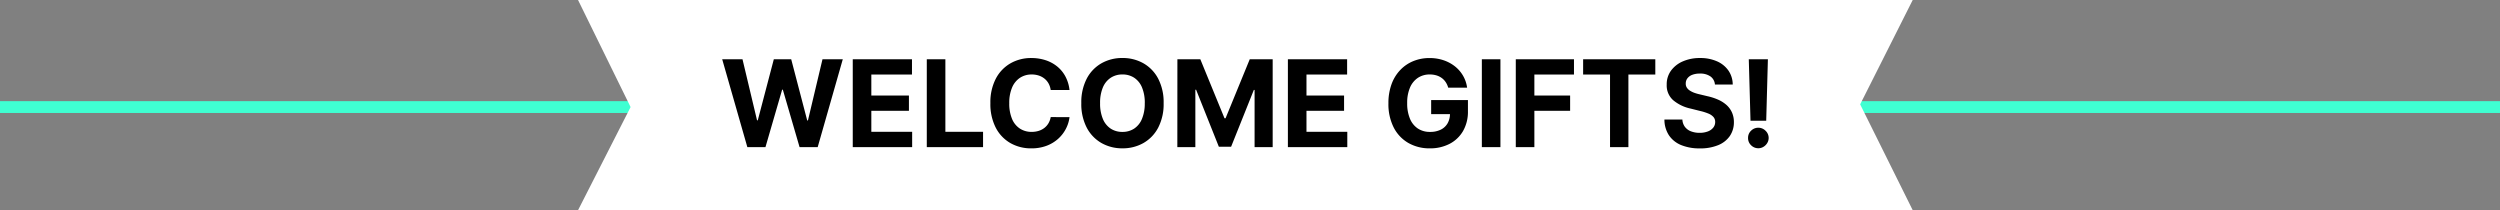
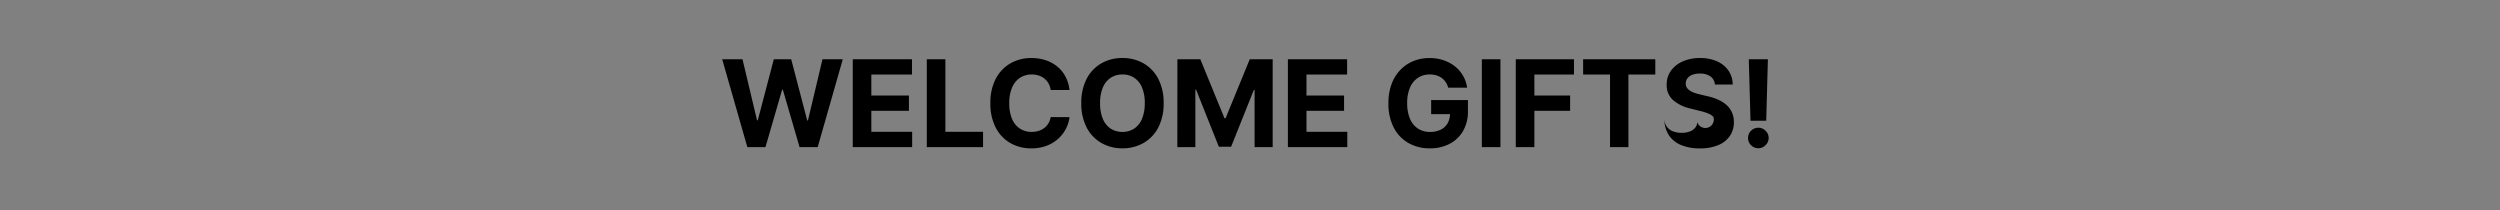
<svg xmlns="http://www.w3.org/2000/svg" width="337.348" height="28.362" viewBox="0 0 337.348 28.362">
  <rect x="0" y="0" width="337.348" height="28.362" fill="#808080" stroke="none" />
  <g id="Group_5" data-name="Group 5" transform="translate(0 3.556)">
-     <path id="Path_10" data-name="Path 10" d="M-240,0H97.348V1.594H-240Z" transform="translate(240 10.094)" fill="#3fffd2" />
    <g id="Group_2" data-name="Group 2" transform="translate(78 -3.556)">
-       <path id="Path_8" data-name="Path 8" d="M0,0H180.1l-7.091,14.082L180.1,28.362H0L7.091,14.447Z" transform="translate(0)" fill="#fff" />
-       <path id="Path_9" data-name="Path 9" d="M3.827-4.933.433-16.794H3.172L5.135-8.553h.1L7.4-16.794H9.745l2.16,8.258h.1l1.963-8.258h2.739L13.319-4.933H10.875L8.616-12.688H8.523L6.271-4.933Zm14.224,0V-16.794h7.992v2.068H20.558V-11.9h5.073v2.068H20.558V-7h5.508v2.068Zm9.99,0V-16.794h2.508V-7h5.085v2.068ZM47.3-12.641H44.76a2.509,2.509,0,0,0-.284-.877,2.237,2.237,0,0,0-.55-.657,2.427,2.427,0,0,0-.773-.417,3,3,0,0,0-.947-.145,2.828,2.828,0,0,0-1.6.455,2.944,2.944,0,0,0-1.06,1.32,5.253,5.253,0,0,0-.376,2.1,5.3,5.3,0,0,0,.379,2.131,2.87,2.87,0,0,0,1.063,1.3,2.855,2.855,0,0,0,1.581.44,3.156,3.156,0,0,0,.935-.133,2.422,2.422,0,0,0,.767-.391,2.238,2.238,0,0,0,.559-.628,2.5,2.5,0,0,0,.31-.846l2.537.012A4.6,4.6,0,0,1,46.807-7.4a4.749,4.749,0,0,1-1.048,1.349,4.906,4.906,0,0,1-1.564.938,5.727,5.727,0,0,1-2.047.345,5.581,5.581,0,0,1-2.835-.718,5.073,5.073,0,0,1-1.969-2.079,6.959,6.959,0,0,1-.721-3.3,6.9,6.9,0,0,1,.73-3.3,5.1,5.1,0,0,1,1.981-2.076,5.569,5.569,0,0,1,2.815-.715,6.11,6.11,0,0,1,1.914.29,4.882,4.882,0,0,1,1.567.843,4.42,4.42,0,0,1,1.115,1.352A5.066,5.066,0,0,1,47.3-12.641ZM60-10.863a6.882,6.882,0,0,1-.733,3.3,5.106,5.106,0,0,1-1.992,2.076,5.628,5.628,0,0,1-2.829.715,5.617,5.617,0,0,1-2.838-.718,5.112,5.112,0,0,1-1.986-2.079,6.891,6.891,0,0,1-.73-3.3,6.9,6.9,0,0,1,.73-3.3,5.092,5.092,0,0,1,1.986-2.076,5.635,5.635,0,0,1,2.838-.715,5.628,5.628,0,0,1,2.829.715,5.106,5.106,0,0,1,1.992,2.076A6.882,6.882,0,0,1,60-10.863Zm-2.542,0a5.335,5.335,0,0,0-.374-2.12,2.886,2.886,0,0,0-1.051-1.309,2.82,2.82,0,0,0-1.587-.446,2.82,2.82,0,0,0-1.587.446A2.886,2.886,0,0,0,51.8-12.983a5.335,5.335,0,0,0-.374,2.12,5.335,5.335,0,0,0,.374,2.12,2.886,2.886,0,0,0,1.051,1.309,2.82,2.82,0,0,0,1.587.446,2.82,2.82,0,0,0,1.587-.446,2.886,2.886,0,0,0,1.051-1.309A5.335,5.335,0,0,0,57.454-10.863Zm4.4-5.93h3.093l3.266,7.969h.139l3.266-7.969h3.093V-4.933H72.274v-7.72h-.1L69.107-4.991H67.45l-3.069-7.691h-.1v7.749H61.85ZM76.768-4.933V-16.794h7.992v2.068H79.276V-11.9h5.073v2.068H79.276V-7h5.508v2.068ZM98.4-12.96a2.643,2.643,0,0,0-.342-.75,2.191,2.191,0,0,0-.536-.556,2.391,2.391,0,0,0-.718-.35,3.065,3.065,0,0,0-.889-.122,2.835,2.835,0,0,0-1.6.452,2.957,2.957,0,0,0-1.068,1.312,5.158,5.158,0,0,0-.382,2.1,5.292,5.292,0,0,0,.376,2.108,2.927,2.927,0,0,0,1.066,1.323,2.887,2.887,0,0,0,1.627.455,3.214,3.214,0,0,0,1.457-.3,2.162,2.162,0,0,0,.927-.86,2.581,2.581,0,0,0,.321-1.315l.51.075H96.1V-11.28h4.963v1.494A5.2,5.2,0,0,1,100.4-7.1a4.474,4.474,0,0,1-1.818,1.726,5.644,5.644,0,0,1-2.652.605A5.7,5.7,0,0,1,93-5.509a5.062,5.062,0,0,1-1.966-2.1,6.983,6.983,0,0,1-.7-3.24,7.37,7.37,0,0,1,.42-2.574,5.465,5.465,0,0,1,1.179-1.92,5.105,5.105,0,0,1,1.766-1.2,5.724,5.724,0,0,1,2.183-.411,5.845,5.845,0,0,1,1.876.292,5.084,5.084,0,0,1,1.543.825,4.487,4.487,0,0,1,1.1,1.265,4.336,4.336,0,0,1,.55,1.613Zm7.048-3.834V-4.933h-2.508V-16.794ZM107.52-4.933V-16.794h7.853v2.068h-5.345V-11.9h4.824v2.068h-4.824v4.9Zm9.087-9.793v-2.068h9.741v2.068h-3.631v9.793h-2.479v-9.793Zm17.785,1.344a1.466,1.466,0,0,0-.6-1.089,2.364,2.364,0,0,0-1.43-.388,2.774,2.774,0,0,0-1.037.171,1.458,1.458,0,0,0-.646.472,1.119,1.119,0,0,0-.223.683.962.962,0,0,0,.136.556,1.328,1.328,0,0,0,.408.408,2.916,2.916,0,0,0,.6.3,5.886,5.886,0,0,0,.73.211l1.066.255a7.516,7.516,0,0,1,1.425.463,4.327,4.327,0,0,1,1.124.712,3,3,0,0,1,.738,1,3.177,3.177,0,0,1,.269,1.315,3.278,3.278,0,0,1-.553,1.885A3.524,3.524,0,0,1,134.83-5.2a6.311,6.311,0,0,1-2.476.437,6.5,6.5,0,0,1-2.5-.44A3.637,3.637,0,0,1,128.2-6.511a3.867,3.867,0,0,1-.623-2.146H130a1.793,1.793,0,0,0,.345.993,1.847,1.847,0,0,0,.817.6,3.177,3.177,0,0,0,1.161.2,3.027,3.027,0,0,0,1.109-.185,1.7,1.7,0,0,0,.733-.515,1.19,1.19,0,0,0,.261-.759A.993.993,0,0,0,134.192-9a1.831,1.831,0,0,0-.683-.463,7.06,7.06,0,0,0-1.1-.347l-1.291-.324a5.415,5.415,0,0,1-2.369-1.141,2.647,2.647,0,0,1-.863-2.091,3.1,3.1,0,0,1,.576-1.882,3.847,3.847,0,0,1,1.6-1.257,5.662,5.662,0,0,1,2.317-.452,5.5,5.5,0,0,1,2.308.452,3.649,3.649,0,0,1,1.538,1.257,3.325,3.325,0,0,1,.568,1.865Zm7.147-3.411-.226,8.3h-2.12l-.232-8.3ZM140.253-4.783a1.348,1.348,0,0,1-.985-.408,1.314,1.314,0,0,1-.405-.982,1.3,1.3,0,0,1,.405-.973,1.353,1.353,0,0,1,.985-.405,1.346,1.346,0,0,1,.967.405,1.329,1.329,0,0,1,.423.973,1.347,1.347,0,0,1-.2.7,1.489,1.489,0,0,1-.507.5A1.3,1.3,0,0,1,140.253-4.783Z" transform="translate(19.019 24.787)" stroke="rgba(0,0,0,0)" stroke-width="1" />
+       <path id="Path_9" data-name="Path 9" d="M3.827-4.933.433-16.794H3.172L5.135-8.553h.1L7.4-16.794H9.745l2.16,8.258h.1l1.963-8.258h2.739L13.319-4.933H10.875L8.616-12.688H8.523L6.271-4.933Zm14.224,0V-16.794h7.992v2.068H20.558V-11.9h5.073v2.068H20.558V-7h5.508v2.068Zm9.99,0V-16.794h2.508V-7h5.085v2.068ZM47.3-12.641H44.76a2.509,2.509,0,0,0-.284-.877,2.237,2.237,0,0,0-.55-.657,2.427,2.427,0,0,0-.773-.417,3,3,0,0,0-.947-.145,2.828,2.828,0,0,0-1.6.455,2.944,2.944,0,0,0-1.06,1.32,5.253,5.253,0,0,0-.376,2.1,5.3,5.3,0,0,0,.379,2.131,2.87,2.87,0,0,0,1.063,1.3,2.855,2.855,0,0,0,1.581.44,3.156,3.156,0,0,0,.935-.133,2.422,2.422,0,0,0,.767-.391,2.238,2.238,0,0,0,.559-.628,2.5,2.5,0,0,0,.31-.846l2.537.012A4.6,4.6,0,0,1,46.807-7.4a4.749,4.749,0,0,1-1.048,1.349,4.906,4.906,0,0,1-1.564.938,5.727,5.727,0,0,1-2.047.345,5.581,5.581,0,0,1-2.835-.718,5.073,5.073,0,0,1-1.969-2.079,6.959,6.959,0,0,1-.721-3.3,6.9,6.9,0,0,1,.73-3.3,5.1,5.1,0,0,1,1.981-2.076,5.569,5.569,0,0,1,2.815-.715,6.11,6.11,0,0,1,1.914.29,4.882,4.882,0,0,1,1.567.843,4.42,4.42,0,0,1,1.115,1.352A5.066,5.066,0,0,1,47.3-12.641ZM60-10.863a6.882,6.882,0,0,1-.733,3.3,5.106,5.106,0,0,1-1.992,2.076,5.628,5.628,0,0,1-2.829.715,5.617,5.617,0,0,1-2.838-.718,5.112,5.112,0,0,1-1.986-2.079,6.891,6.891,0,0,1-.73-3.3,6.9,6.9,0,0,1,.73-3.3,5.092,5.092,0,0,1,1.986-2.076,5.635,5.635,0,0,1,2.838-.715,5.628,5.628,0,0,1,2.829.715,5.106,5.106,0,0,1,1.992,2.076A6.882,6.882,0,0,1,60-10.863Zm-2.542,0a5.335,5.335,0,0,0-.374-2.12,2.886,2.886,0,0,0-1.051-1.309,2.82,2.82,0,0,0-1.587-.446,2.82,2.82,0,0,0-1.587.446A2.886,2.886,0,0,0,51.8-12.983a5.335,5.335,0,0,0-.374,2.12,5.335,5.335,0,0,0,.374,2.12,2.886,2.886,0,0,0,1.051,1.309,2.82,2.82,0,0,0,1.587.446,2.82,2.82,0,0,0,1.587-.446,2.886,2.886,0,0,0,1.051-1.309A5.335,5.335,0,0,0,57.454-10.863Zm4.4-5.93h3.093l3.266,7.969h.139l3.266-7.969h3.093V-4.933H72.274v-7.72h-.1L69.107-4.991H67.45l-3.069-7.691h-.1v7.749H61.85ZM76.768-4.933V-16.794h7.992v2.068H79.276V-11.9h5.073v2.068H79.276V-7h5.508v2.068ZM98.4-12.96a2.643,2.643,0,0,0-.342-.75,2.191,2.191,0,0,0-.536-.556,2.391,2.391,0,0,0-.718-.35,3.065,3.065,0,0,0-.889-.122,2.835,2.835,0,0,0-1.6.452,2.957,2.957,0,0,0-1.068,1.312,5.158,5.158,0,0,0-.382,2.1,5.292,5.292,0,0,0,.376,2.108,2.927,2.927,0,0,0,1.066,1.323,2.887,2.887,0,0,0,1.627.455,3.214,3.214,0,0,0,1.457-.3,2.162,2.162,0,0,0,.927-.86,2.581,2.581,0,0,0,.321-1.315l.51.075H96.1V-11.28h4.963v1.494A5.2,5.2,0,0,1,100.4-7.1a4.474,4.474,0,0,1-1.818,1.726,5.644,5.644,0,0,1-2.652.605A5.7,5.7,0,0,1,93-5.509a5.062,5.062,0,0,1-1.966-2.1,6.983,6.983,0,0,1-.7-3.24,7.37,7.37,0,0,1,.42-2.574,5.465,5.465,0,0,1,1.179-1.92,5.105,5.105,0,0,1,1.766-1.2,5.724,5.724,0,0,1,2.183-.411,5.845,5.845,0,0,1,1.876.292,5.084,5.084,0,0,1,1.543.825,4.487,4.487,0,0,1,1.1,1.265,4.336,4.336,0,0,1,.55,1.613Zm7.048-3.834V-4.933h-2.508V-16.794ZM107.52-4.933V-16.794h7.853v2.068h-5.345V-11.9h4.824v2.068h-4.824v4.9Zm9.087-9.793v-2.068h9.741v2.068h-3.631v9.793h-2.479v-9.793Zm17.785,1.344a1.466,1.466,0,0,0-.6-1.089,2.364,2.364,0,0,0-1.43-.388,2.774,2.774,0,0,0-1.037.171,1.458,1.458,0,0,0-.646.472,1.119,1.119,0,0,0-.223.683.962.962,0,0,0,.136.556,1.328,1.328,0,0,0,.408.408,2.916,2.916,0,0,0,.6.3,5.886,5.886,0,0,0,.73.211l1.066.255a7.516,7.516,0,0,1,1.425.463,4.327,4.327,0,0,1,1.124.712,3,3,0,0,1,.738,1,3.177,3.177,0,0,1,.269,1.315,3.278,3.278,0,0,1-.553,1.885A3.524,3.524,0,0,1,134.83-5.2a6.311,6.311,0,0,1-2.476.437,6.5,6.5,0,0,1-2.5-.44A3.637,3.637,0,0,1,128.2-6.511a3.867,3.867,0,0,1-.623-2.146a1.793,1.793,0,0,0,.345.993,1.847,1.847,0,0,0,.817.6,3.177,3.177,0,0,0,1.161.2,3.027,3.027,0,0,0,1.109-.185,1.7,1.7,0,0,0,.733-.515,1.19,1.19,0,0,0,.261-.759A.993.993,0,0,0,134.192-9a1.831,1.831,0,0,0-.683-.463,7.06,7.06,0,0,0-1.1-.347l-1.291-.324a5.415,5.415,0,0,1-2.369-1.141,2.647,2.647,0,0,1-.863-2.091,3.1,3.1,0,0,1,.576-1.882,3.847,3.847,0,0,1,1.6-1.257,5.662,5.662,0,0,1,2.317-.452,5.5,5.5,0,0,1,2.308.452,3.649,3.649,0,0,1,1.538,1.257,3.325,3.325,0,0,1,.568,1.865Zm7.147-3.411-.226,8.3h-2.12l-.232-8.3ZM140.253-4.783a1.348,1.348,0,0,1-.985-.408,1.314,1.314,0,0,1-.405-.982,1.3,1.3,0,0,1,.405-.973,1.353,1.353,0,0,1,.985-.405,1.346,1.346,0,0,1,.967.405,1.329,1.329,0,0,1,.423.973,1.347,1.347,0,0,1-.2.7,1.489,1.489,0,0,1-.507.5A1.3,1.3,0,0,1,140.253-4.783Z" transform="translate(19.019 24.787)" stroke="rgba(0,0,0,0)" stroke-width="1" />
    </g>
  </g>
</svg>